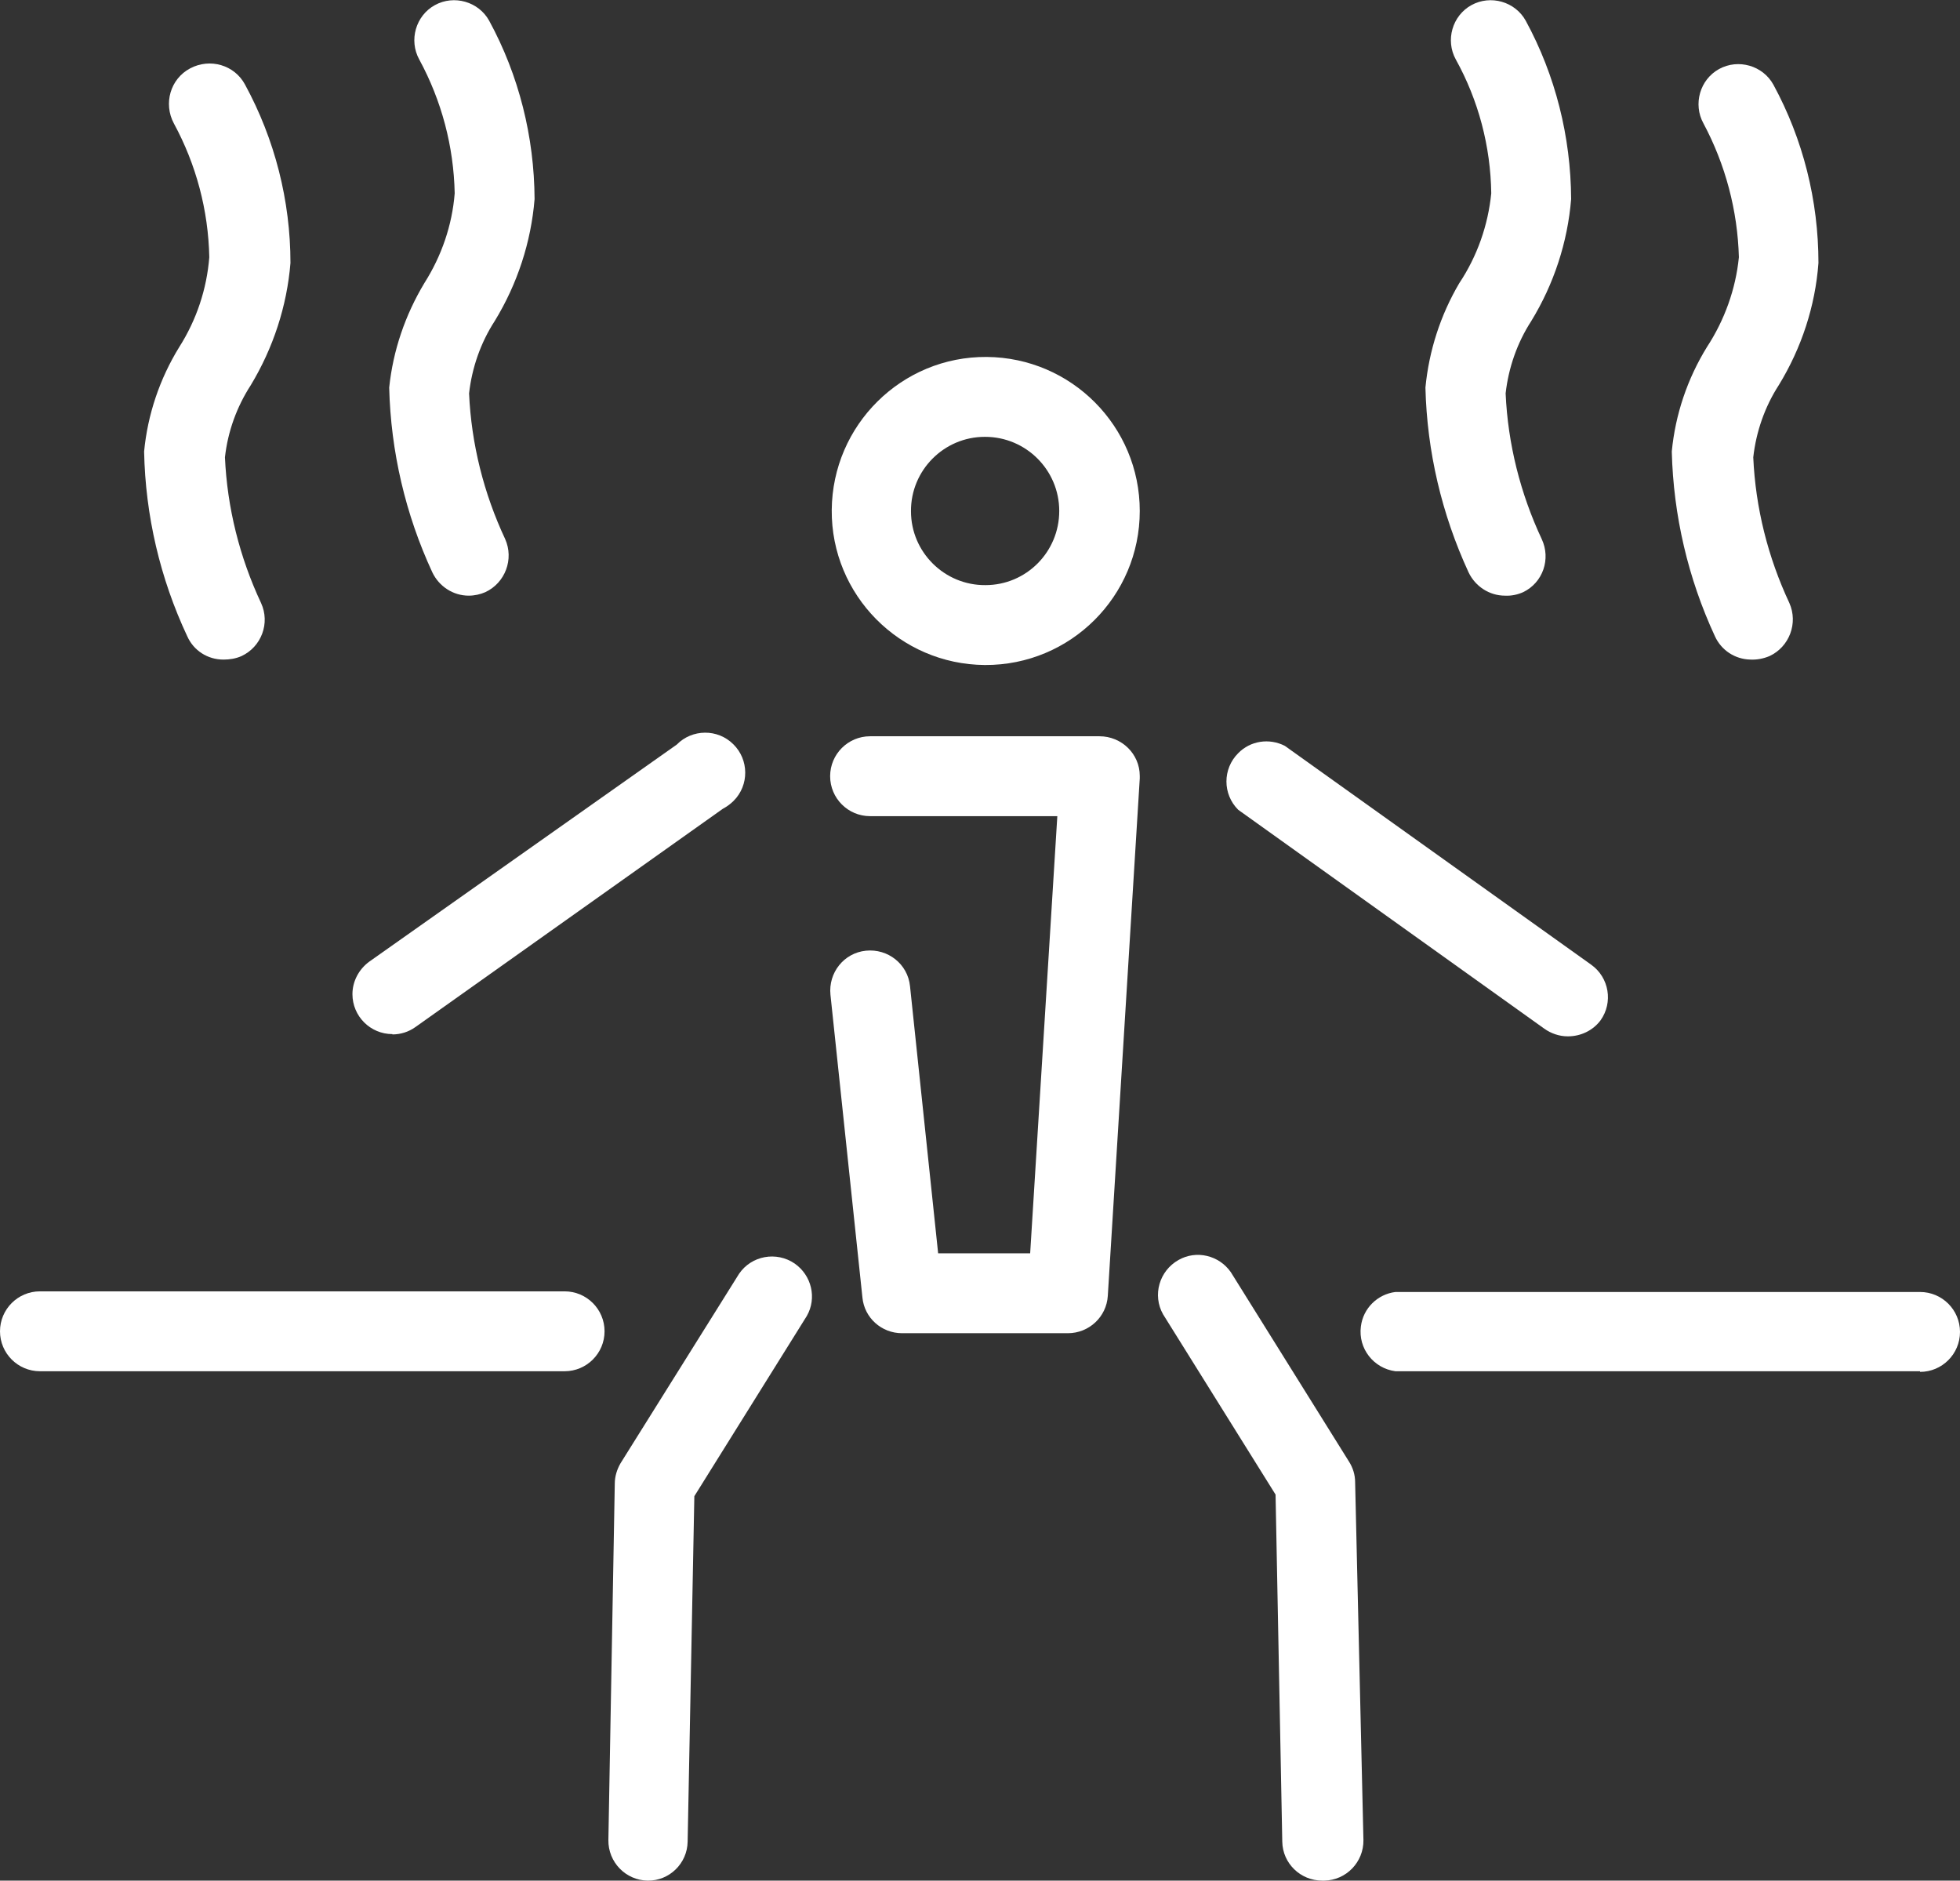
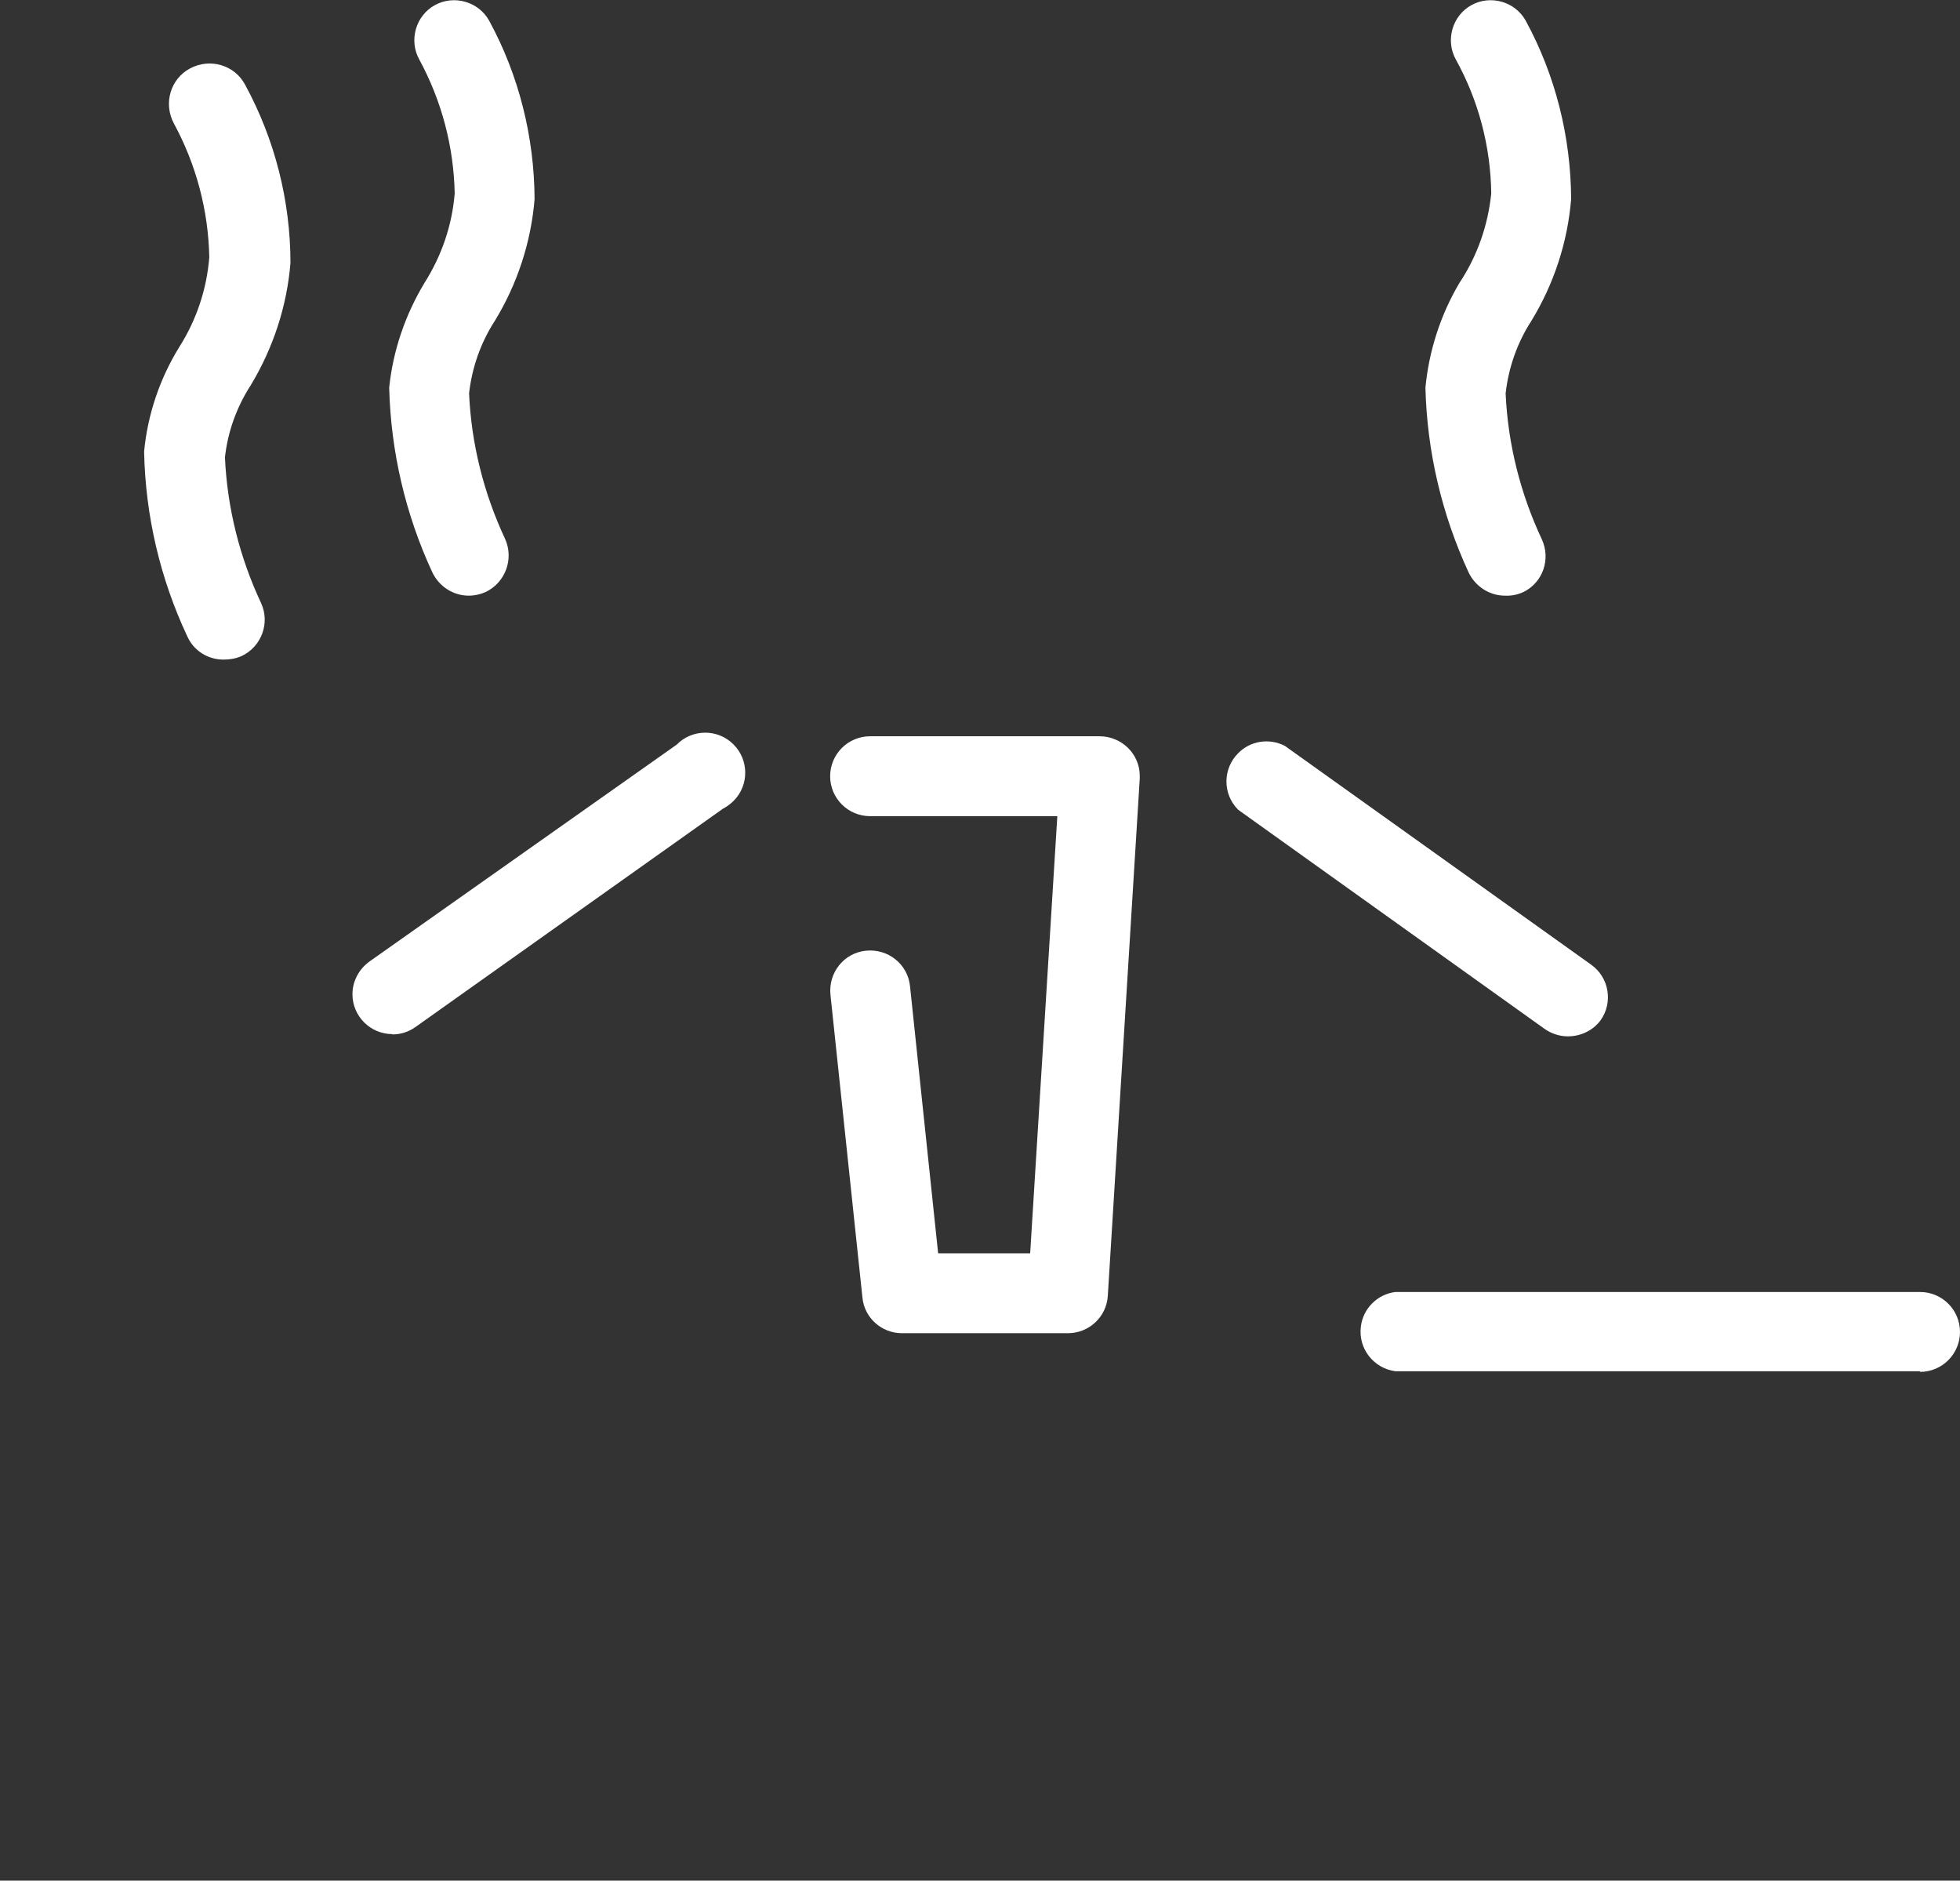
<svg xmlns="http://www.w3.org/2000/svg" id="Ebene_2" data-name="Ebene 2" viewBox="0 0 61.34 58.85">
  <rect x="0" y="0" width="61.34" height="58.85" fill="#333333" stroke="none" />
  <defs>
    <style>
      .cls-1 {
        fill: #fff;
        stroke-width: 0px;
      }
    </style>
  </defs>
  <g id="sauna">
    <path class="cls-1" d="m60.09,42.91h-16.42c-.68-.09-1.17-.71-1.08-1.4.07-.57.52-1.01,1.08-1.08h16.42c.69,0,1.25.56,1.25,1.25s-.56,1.25-1.25,1.25v-.02Z" />
-     <path class="cls-1" d="m41.38,58.85c-.68,0-1.24-.54-1.25-1.22l-.21-10.86-3.52-5.64c-.34-.6-.12-1.36.48-1.7.56-.32,1.27-.15,1.64.38l3.7,5.93c.12.19.19.41.19.64l.26,11.2c.01.69-.54,1.26-1.23,1.27,0,0,0,0,0,0h-.06Z" />
-     <path class="cls-1" d="m20.27,58.85h0c-.69-.01-1.24-.58-1.23-1.27,0,0,0,0,0,0l.2-11.15c0-.23.07-.45.18-.64l3.71-5.93c.39-.57,1.17-.71,1.74-.32.53.37.7,1.08.38,1.64l-3.52,5.64-.21,10.81c-.01.68-.57,1.23-1.25,1.22Z" />
-     <path class="cls-1" d="m17.67,42.91H1.25c-.69,0-1.25-.56-1.25-1.25s.56-1.25,1.25-1.25h16.42c.69,0,1.25.56,1.25,1.25s-.56,1.25-1.25,1.25Z" />
    <path class="cls-1" d="m49.06,32.43c-.26,0-.52-.09-.73-.24l-9.58-6.85c-.49-.49-.49-1.28,0-1.77.38-.39.97-.48,1.46-.23l9.59,6.85c.56.4.69,1.18.29,1.74-.24.32-.62.5-1.02.5Z" />
    <path class="cls-1" d="m33.42,41.72h-5.19c-.64,0-1.18-.48-1.24-1.12l-1-9.47c-.07-.69.42-1.31,1.11-1.38s1.31.42,1.38,1.11l.88,8.36h2.88l.85-13.68h-5.86c-.69,0-1.25-.56-1.25-1.25s.56-1.25,1.25-1.25h7.18c.69,0,1.26.55,1.26,1.24,0,.03,0,.05,0,.08l-1,16.19c-.04.66-.59,1.17-1.25,1.17Z" />
    <path class="cls-1" d="m12.28,32.36c-.69,0-1.25-.56-1.25-1.25,0-.4.2-.78.53-1.02l9.62-6.79c.48-.49,1.28-.5,1.77-.01.49.48.5,1.28.01,1.77-.1.1-.21.18-.34.25l-9.62,6.83c-.21.15-.46.23-.72.23Z" />
-     <path class="cls-1" d="m30.82,20.81c-2.66-.02-4.81-2.19-4.79-4.85.02-2.66,2.19-4.81,4.85-4.79,2.65.02,4.79,2.17,4.79,4.82,0,2.67-2.17,4.83-4.84,4.82,0,0,0,0-.01,0Zm0-7.14c-1.28,0-2.32,1.05-2.31,2.33,0,1.28,1.05,2.32,2.33,2.31,1.28,0,2.31-1.04,2.31-2.32,0-1.28-1.04-2.32-2.32-2.32,0,0,0,0-.01,0Z" />
-     <path class="cls-1" d="m54.78,20.64c-.48-.01-.91-.29-1.11-.73-.84-1.81-1.3-3.78-1.35-5.78.11-1.16.49-2.28,1.1-3.27.55-.84.9-1.81,1-2.81-.04-1.46-.42-2.9-1.11-4.19-.33-.6-.11-1.37.49-1.7.6-.33,1.37-.11,1.7.49.93,1.71,1.41,3.63,1.41,5.58-.1,1.35-.53,2.66-1.24,3.82-.44.68-.71,1.46-.8,2.26.07,1.58.46,3.13,1.13,4.56.28.63,0,1.37-.62,1.66-.19.08-.39.12-.6.11Z" />
    <path class="cls-1" d="m47.1,18.64c-.49,0-.93-.29-1.14-.73-.84-1.82-1.3-3.78-1.35-5.78.11-1.15.47-2.27,1.06-3.27.56-.84.9-1.81,1-2.81-.02-1.47-.4-2.91-1.11-4.19-.33-.6-.11-1.37.49-1.7s1.37-.11,1.7.49c.93,1.71,1.41,3.63,1.42,5.58-.11,1.35-.54,2.66-1.25,3.82-.44.68-.71,1.46-.8,2.26.07,1.58.46,3.13,1.13,4.56.29.62.04,1.36-.58,1.66-.18.08-.37.12-.57.11Z" />
    <path class="cls-1" d="m14.67,18.64c-.49,0-.93-.29-1.14-.73-.84-1.81-1.3-3.78-1.35-5.78.12-1.16.5-2.27,1.1-3.27.54-.85.87-1.81.95-2.81-.03-1.47-.41-2.9-1.11-4.19-.33-.6-.11-1.37.49-1.7s1.37-.11,1.7.49c.93,1.71,1.41,3.63,1.42,5.58-.11,1.35-.54,2.66-1.25,3.82-.44.68-.71,1.46-.8,2.26.07,1.58.46,3.13,1.13,4.56.28.63,0,1.37-.62,1.66-.16.07-.34.11-.52.11Z" />
-     <path class="cls-1" d="m6.99,20.64c-.49,0-.93-.28-1.13-.73-.85-1.81-1.31-3.78-1.35-5.78.11-1.16.49-2.28,1.1-3.27.54-.85.86-1.81.94-2.81-.03-1.47-.41-2.9-1.11-4.19-.33-.62-.11-1.39.51-1.72.62-.33,1.39-.11,1.72.51.93,1.71,1.42,3.63,1.42,5.58-.11,1.35-.54,2.66-1.24,3.82-.44.68-.72,1.45-.81,2.26.07,1.58.46,3.13,1.13,4.56.29.63.01,1.37-.61,1.66,0,0,0,0,0,0-.18.08-.37.11-.56.11Z" />
+     <path class="cls-1" d="m6.99,20.64c-.49,0-.93-.28-1.13-.73-.85-1.81-1.31-3.78-1.35-5.78.11-1.16.49-2.28,1.1-3.27.54-.85.86-1.81.94-2.81-.03-1.47-.41-2.9-1.11-4.19-.33-.62-.11-1.39.51-1.72.62-.33,1.39-.11,1.72.51.93,1.71,1.42,3.63,1.42,5.58-.11,1.35-.54,2.66-1.24,3.82-.44.68-.72,1.45-.81,2.26.07,1.58.46,3.13,1.13,4.56.29.63.01,1.37-.61,1.66,0,0,0,0,0,0-.18.08-.37.11-.56.11" />
  </g>
</svg>